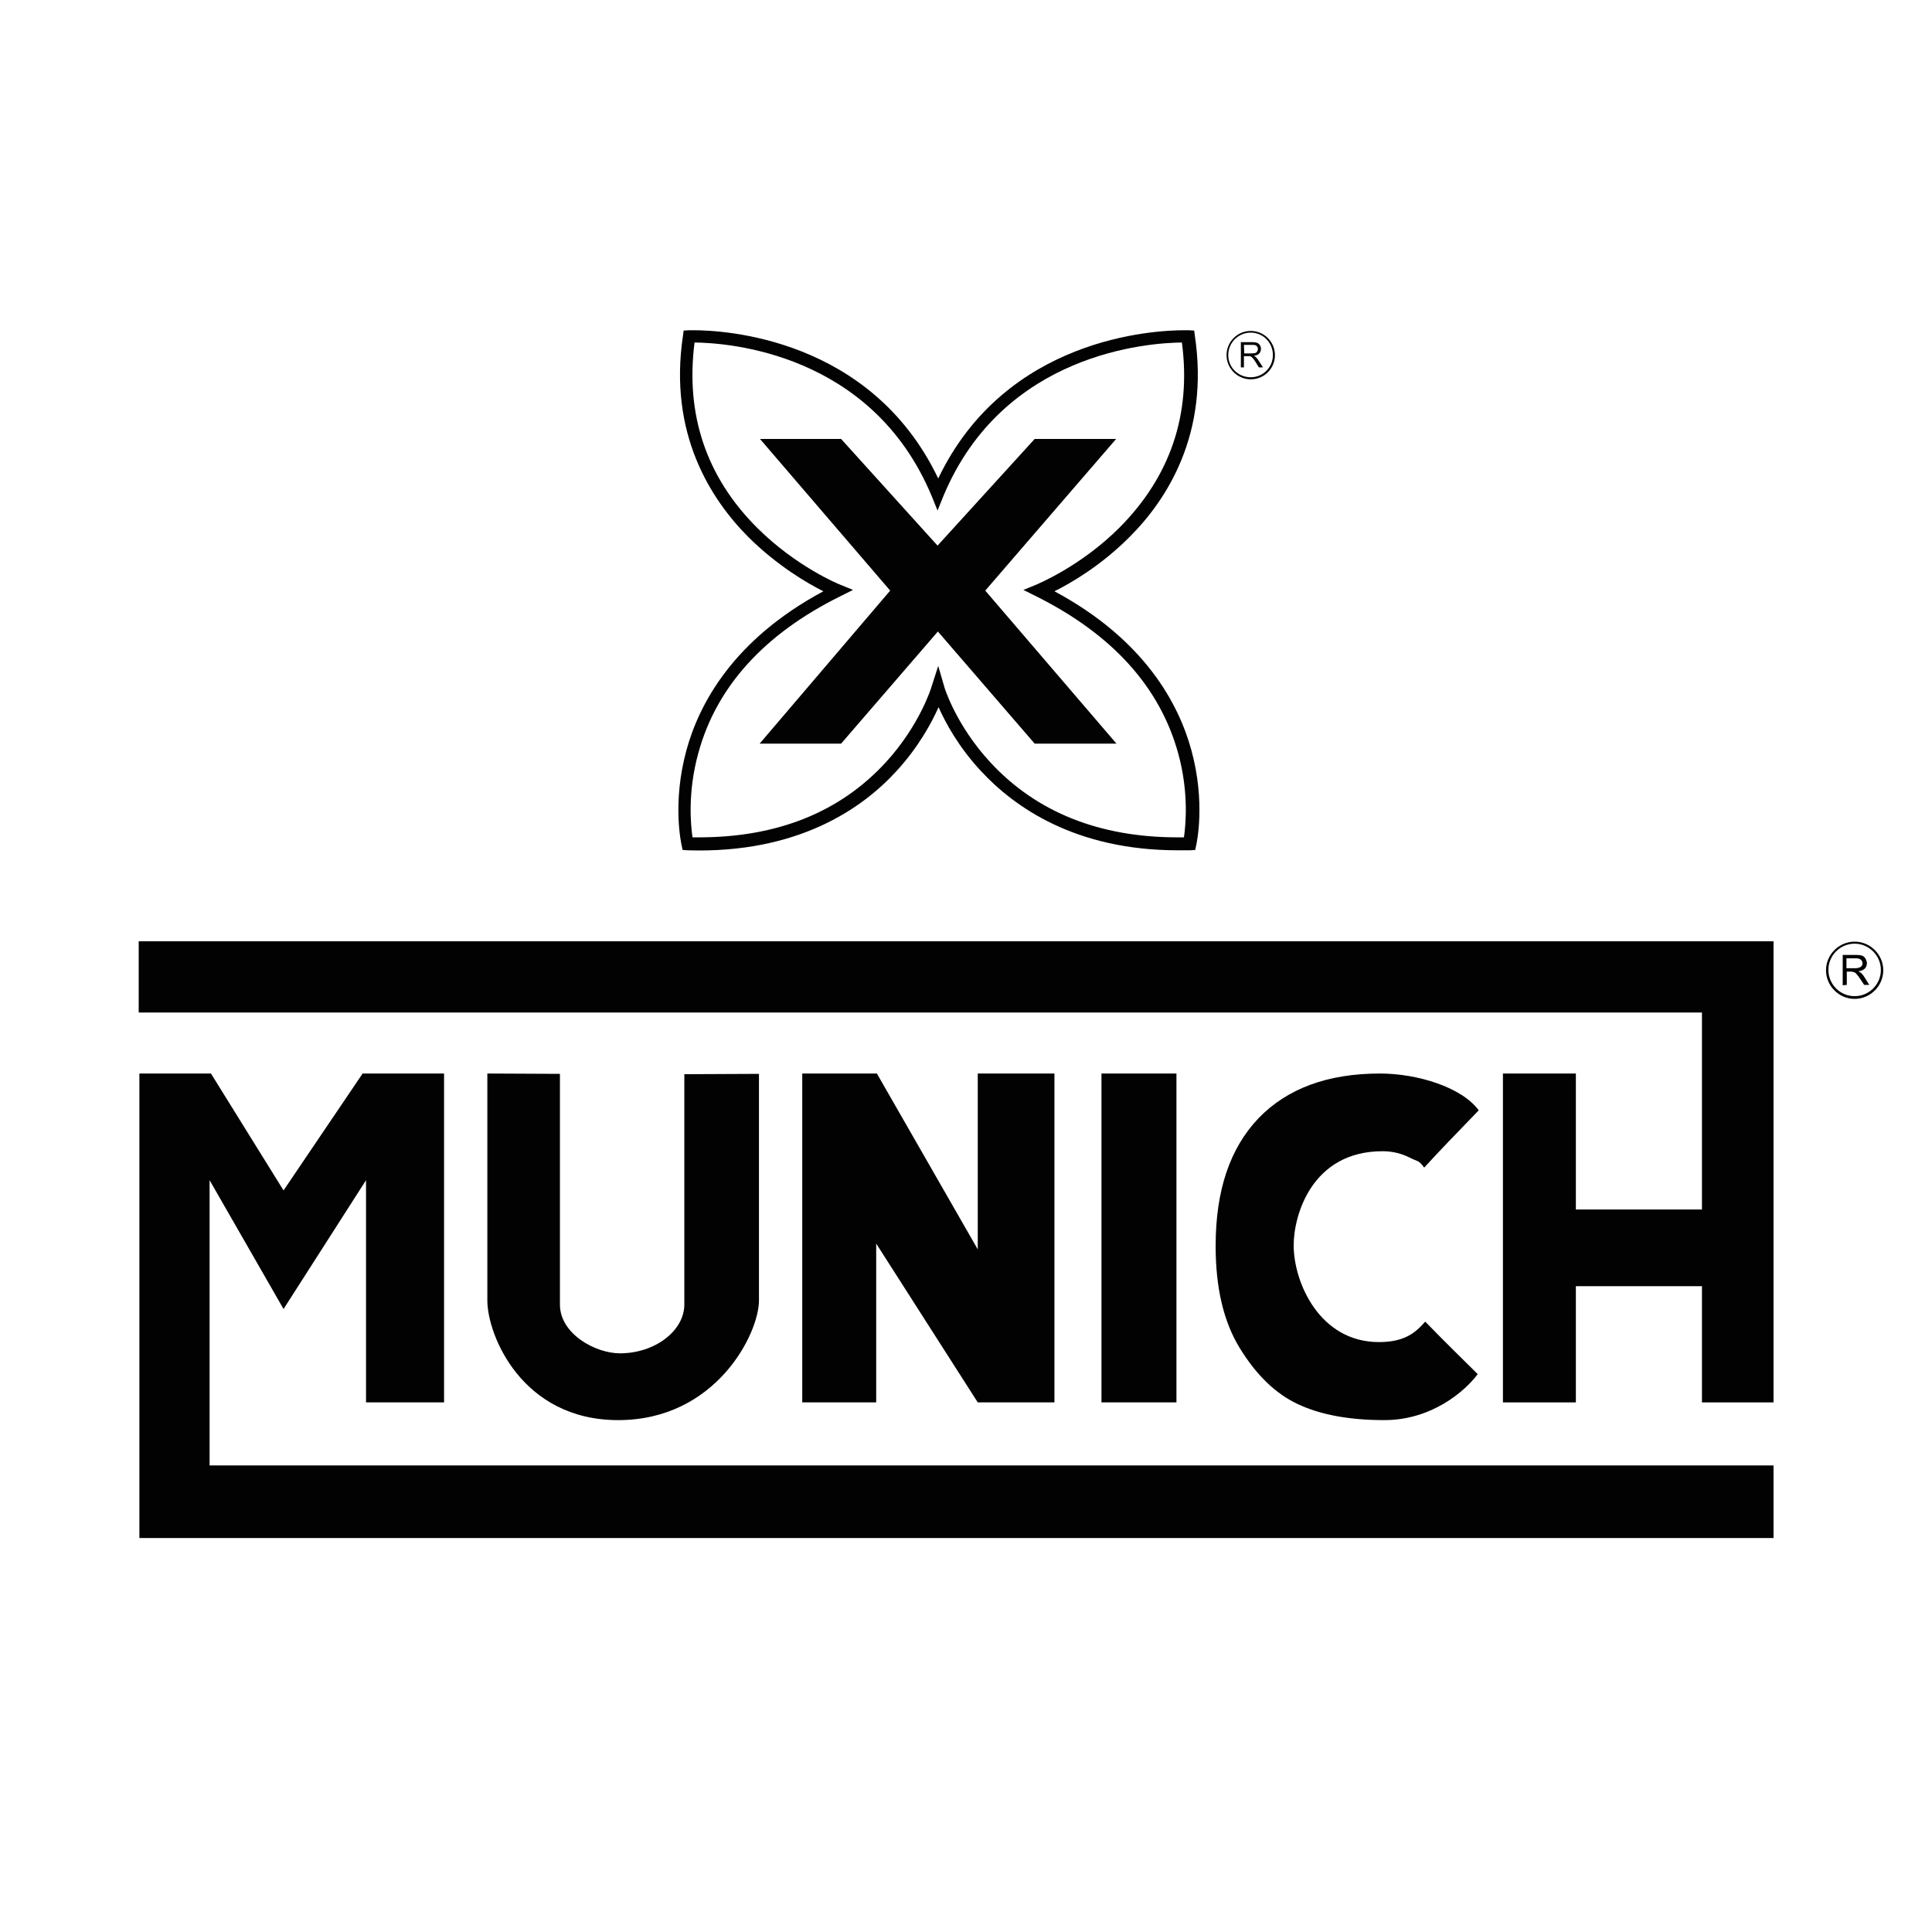
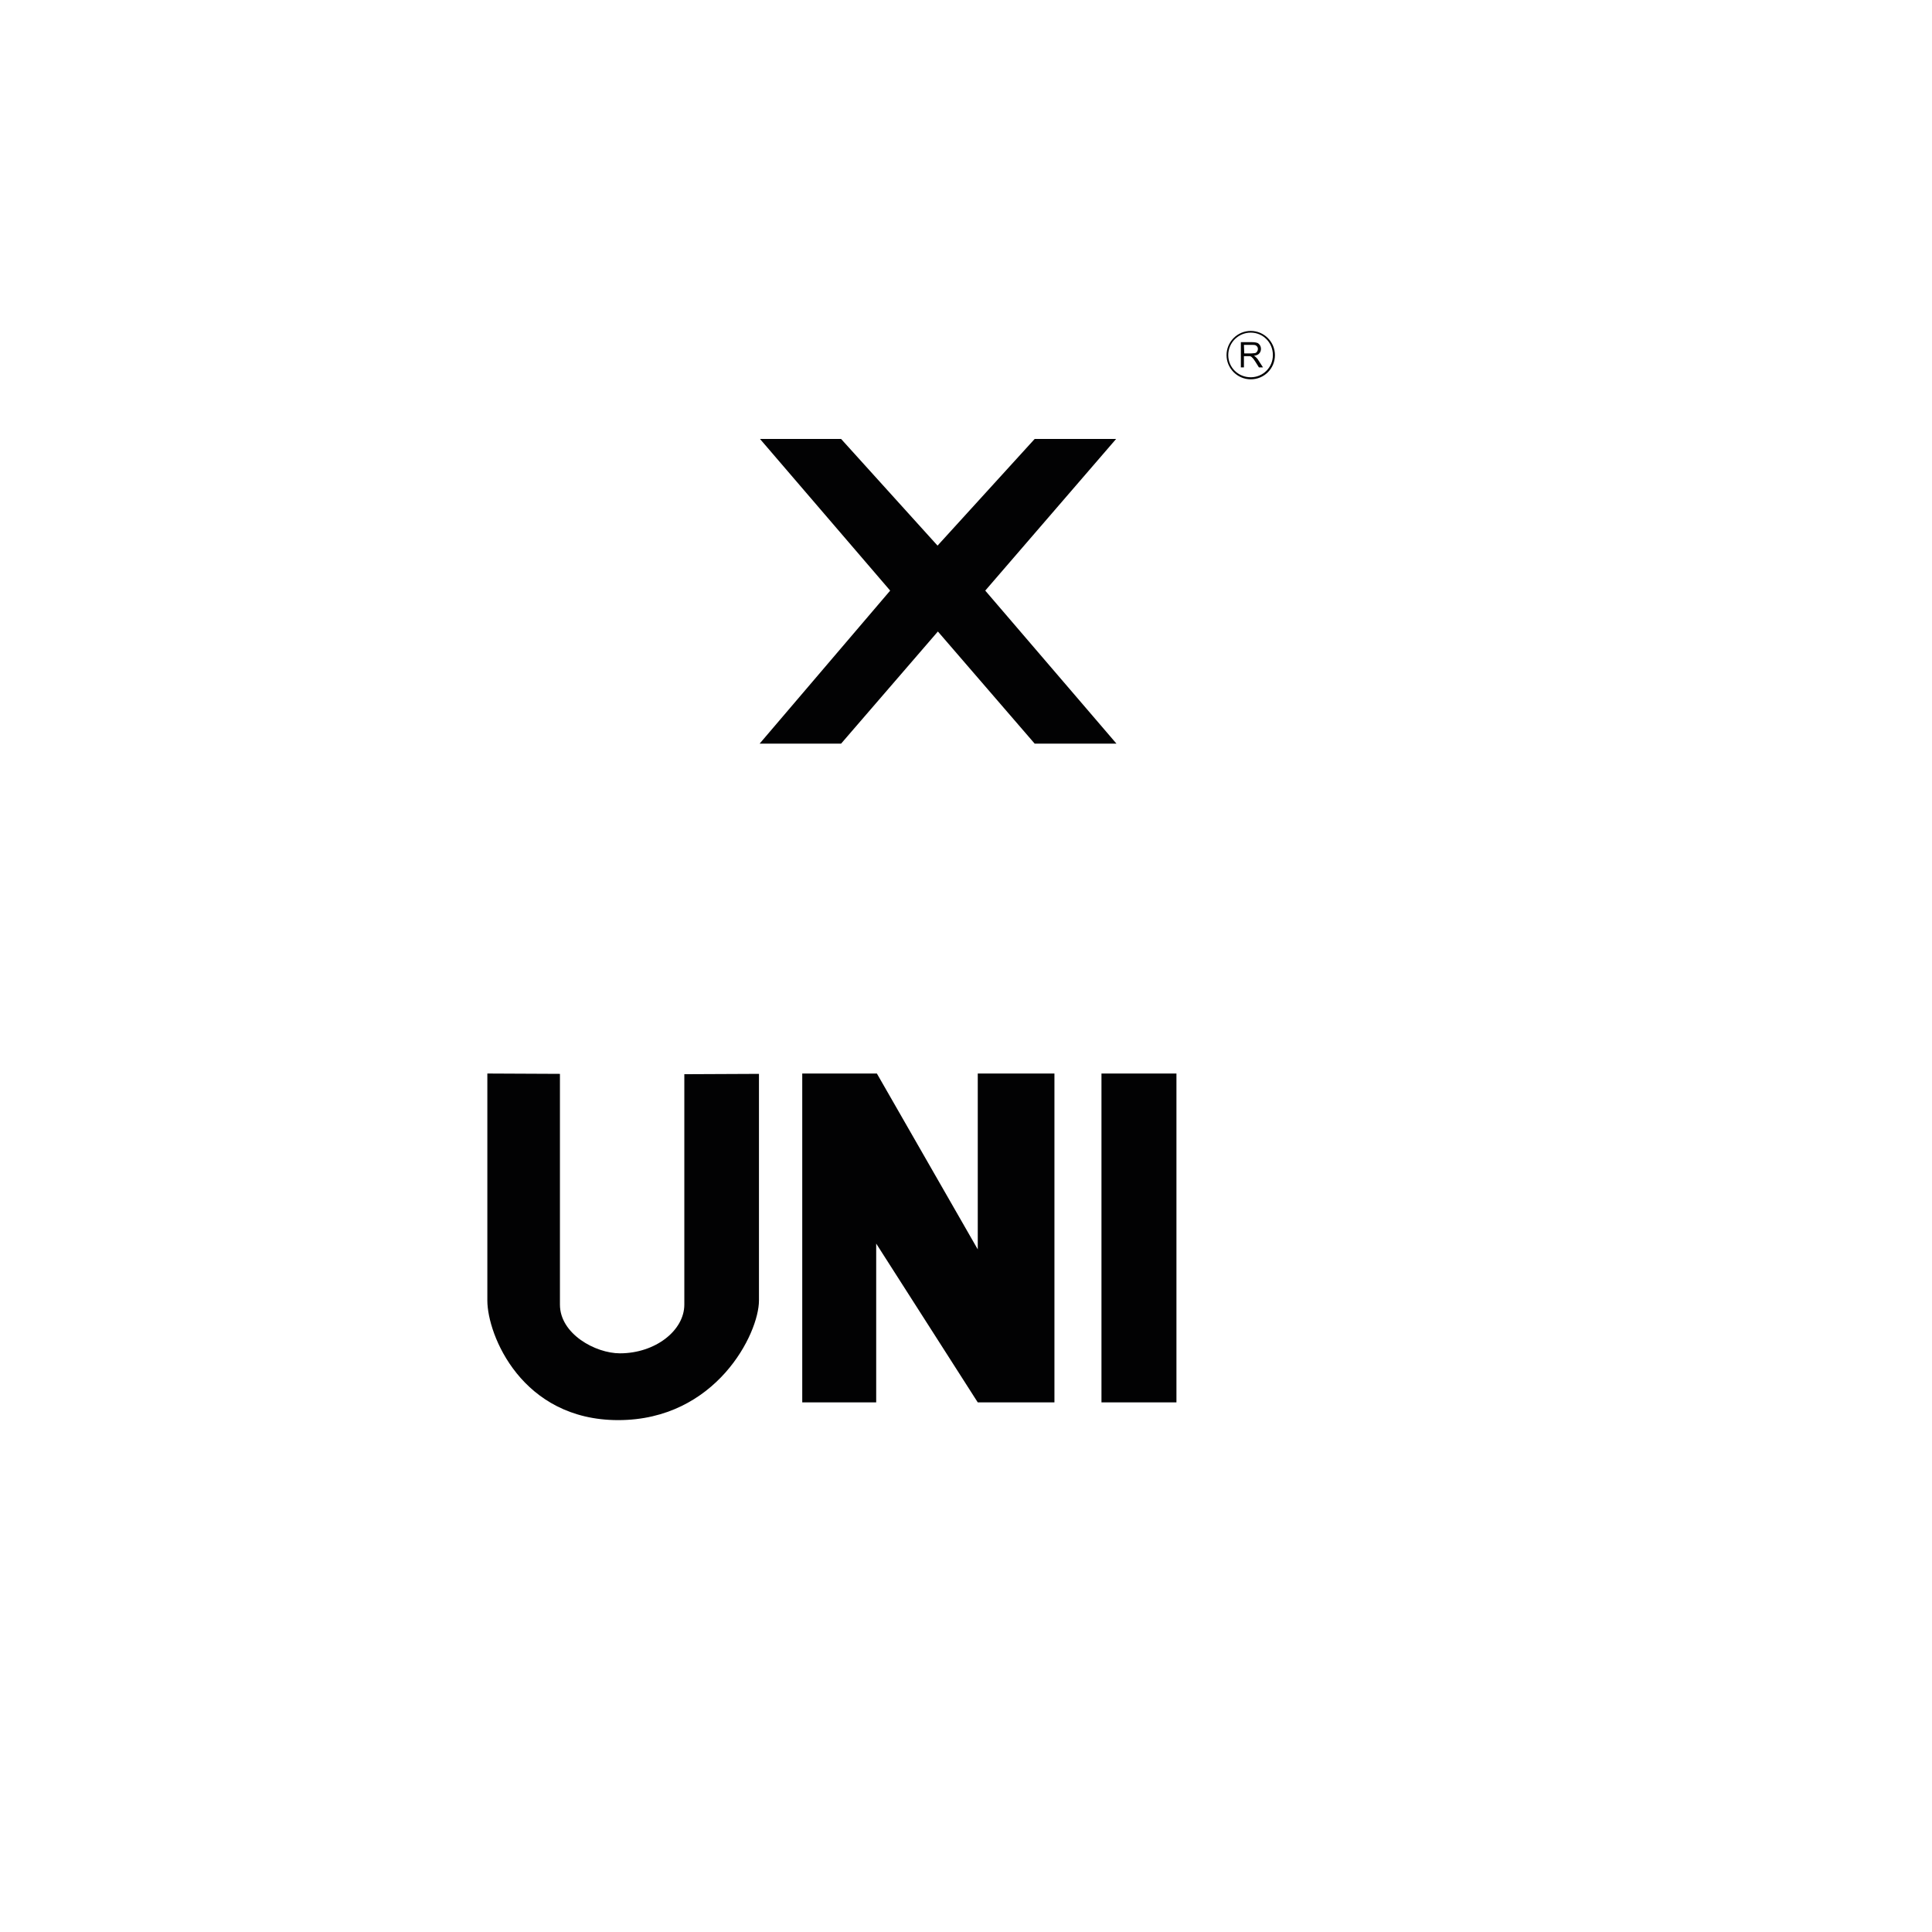
<svg xmlns="http://www.w3.org/2000/svg" xml:space="preserve" id="Layer_1" x="0" y="0" enable-background="new 0 0 566.9 566.9" viewBox="0 0 566.9 566.9">
  <style>.st0{fill:#020203}</style>
  <g>
-     <path d="M541.9 284.1h2.5c.5 0 1-.1 1.2-.2.3-.1.5-.3.7-.5.2-.2.2-.5.2-.8 0-.4-.2-.8-.5-1-.3-.3-.8-.4-1.4-.4h-2.8v2.9zm-1.2 5v-8.9h3.9c.8 0 1.4.1 1.8.2.4.2.7.4 1 .9.2.4.4.9.4 1.3 0 .6-.2 1.2-.6 1.6-.4.4-1 .7-1.9.8.3.2.5.3.7.4.3.3.7.7 1 1.2l1.5 2.4H547l-1.2-1.8c-.3-.5-.6-.9-.9-1.2-.2-.3-.4-.5-.6-.6-.2-.1-.4-.2-.5-.2-.1 0-.4-.1-.6-.1h-1.3v3.9l-1.2.1z" class="st0" />
    <g>
      <g>
        <path d="M365.1 103.7h2.1c.5 0 .8-.1 1.1-.1.3-.1.4-.2.6-.5.1-.2.2-.4.2-.7 0-.4-.1-.6-.4-.9s-.7-.3-1.2-.3H365l.1 2.5zm-1 4.2v-7.5h3.3c.7 0 1.2.1 1.5.2.3.1.6.4.8.7.2.3.3.7.3 1.1 0 .5-.2 1-.5 1.3-.3.4-.9.6-1.6.7.3.1.5.3.6.4.3.3.6.6.8 1l1.3 2h-1.2l-1-1.6c-.3-.4-.5-.8-.7-1l-.5-.5c-.2-.1-.3-.2-.5-.2H365v3.3h-.9z" class="st0" />
        <path d="M367 97.6c-3.6 0-6.6 2.9-6.6 6.6 0 3.6 2.9 6.5 6.6 6.5 3.6 0 6.5-2.9 6.5-6.5 0-3.7-2.9-6.6-6.5-6.6m0 13.7c-3.9 0-7.1-3.2-7.1-7.1 0-3.9 3.2-7.1 7.1-7.1 3.9 0 7.1 3.2 7.1 7.1 0 3.9-3.1 7.1-7.1 7.1M275.2 185.3l-28.4 32.9h-23.9l38.3-44.9-38.2-44.5h23.8l28.3 31.3 28.5-31.3h23.9l-38.4 44.5 38.5 44.9h-24z" class="st0" />
-         <path d="m275.3 195.4 1.8 6.2c0 .1 3.4 11.2 13.5 22.1 13.5 14.6 32 22 54.9 22h1.9c.5-3.5 1.5-13.1-1.7-24.7-5.4-19.5-19.4-34.9-41.6-46l-3.8-1.9 3.9-1.6c.1-.1 12.8-5.2 24.3-16.7 14.9-15 21.1-33.2 18.3-54.3-9.6.1-52.4 2.9-70 45.1l-1.7 4.2-1.7-4.2c-17.6-42.2-60-45-69.6-45.1-2.7 21.1 3.4 39.4 18.3 54.3 11.5 11.5 24.2 16.7 24.3 16.7l3.9 1.6-3.8 1.9c-22.2 11-36.3 26.5-41.6 46-3.2 11.6-2.2 21.2-1.7 24.7h1.9c23 0 41.4-7.4 54.8-22 10-10.9 13.4-22 13.4-22.1l2-6.2zm70.3 54.1c-30.1 0-48-12.7-57.8-23.3-6.6-7.1-10.4-14.2-12.4-18.7-2 4.5-5.8 11.6-12.3 18.7-10.1 11.1-29.1 24.3-61.3 23.3l-1.5-.1-.3-1.4c-.1-.5-2.8-12.4 1.4-27.8 3.7-13.6 13.7-32.5 40.2-46.7-4.8-2.4-13.5-7.5-21.9-15.8-11.2-11.2-23.6-30.5-19.3-59.2l.2-1.5 1.6-.1h1.3c8.7 0 52 2.1 71.8 43.5 19.8-41.4 63.4-43.5 72.2-43.5h1.3l1.6.1.2 1.5c4.3 28.7-8.1 48.1-19.3 59.2-8.4 8.4-17.1 13.4-21.9 15.8 26.5 14.2 36.5 33.1 40.2 46.7 4.2 15.4 1.5 27.3 1.4 27.8l-.3 1.4-1.5.1h-3.6" class="st0" />
      </g>
      <g>
-         <path d="M40.9 315h21l21.3 34.3 23.2-34.3h23.9v96.5h-22.9v-65.2l-24.2 37.8-21.7-37.8V430h458.9v21.3H40.9V315z" class="st0" />
        <path d="m200.8 315.2 21.9-.1v66.5c0 9.7-12.6 35.1-41.3 35.1-28.3 0-38.4-25-38.4-35.1V315l21.3.1v67.7c0 8.6 10.4 14.3 17.6 14.3 10.4 0 18.9-6.7 18.9-14.3v-67.6zM235.4 315h21.9l29.6 51.6V315h22.5v96.5h-22.5l-29.8-46.6v46.6h-21.7zM323.2 315h22v96.5h-22z" class="st0" />
-         <path d="M441 315h21.4v39.9h37v-57.8H40.7v-20.9h479.7v135.3h-21v-34.1h-37v34.1H441z" class="st0" />
-         <path d="M433.6 403.2c-3.7 5-13.5 13.5-27.4 13.5-10.4 0-18.8-1.6-25.4-4.7-6.6-3.1-12.2-8.6-17-16.4-4.8-7.8-7.1-17.8-7.1-30 0-16.3 4.2-28.7 12.6-37.5 8.4-8.7 20.3-13.1 35.6-13.1 11 0 24 4 29 10.8-7.8 8.1-10.4 10.7-16 16.8-1.7-2.3-1.9-1.7-4.2-2.9-2.4-1.2-5-1.9-8-1.9-20.8 0-26.1 18.8-26.1 27.6 0 10.9 7.6 28.4 25 28.4 7.5 0 10.7-2.7 13.6-6 6.6 6.8 11.1 11.1 15.4 15.4M544.2 276.9c-4.2 0-7.7 3.4-7.7 7.7 0 4.2 3.4 7.7 7.7 7.7 4.2 0 7.7-3.4 7.7-7.7 0-4.2-3.5-7.7-7.7-7.7m0 16.2c-4.6 0-8.4-3.8-8.4-8.4 0-4.6 3.8-8.4 8.4-8.4 4.6 0 8.4 3.8 8.4 8.4 0 4.6-3.8 8.4-8.4 8.4" class="st0" />
      </g>
    </g>
  </g>
</svg>